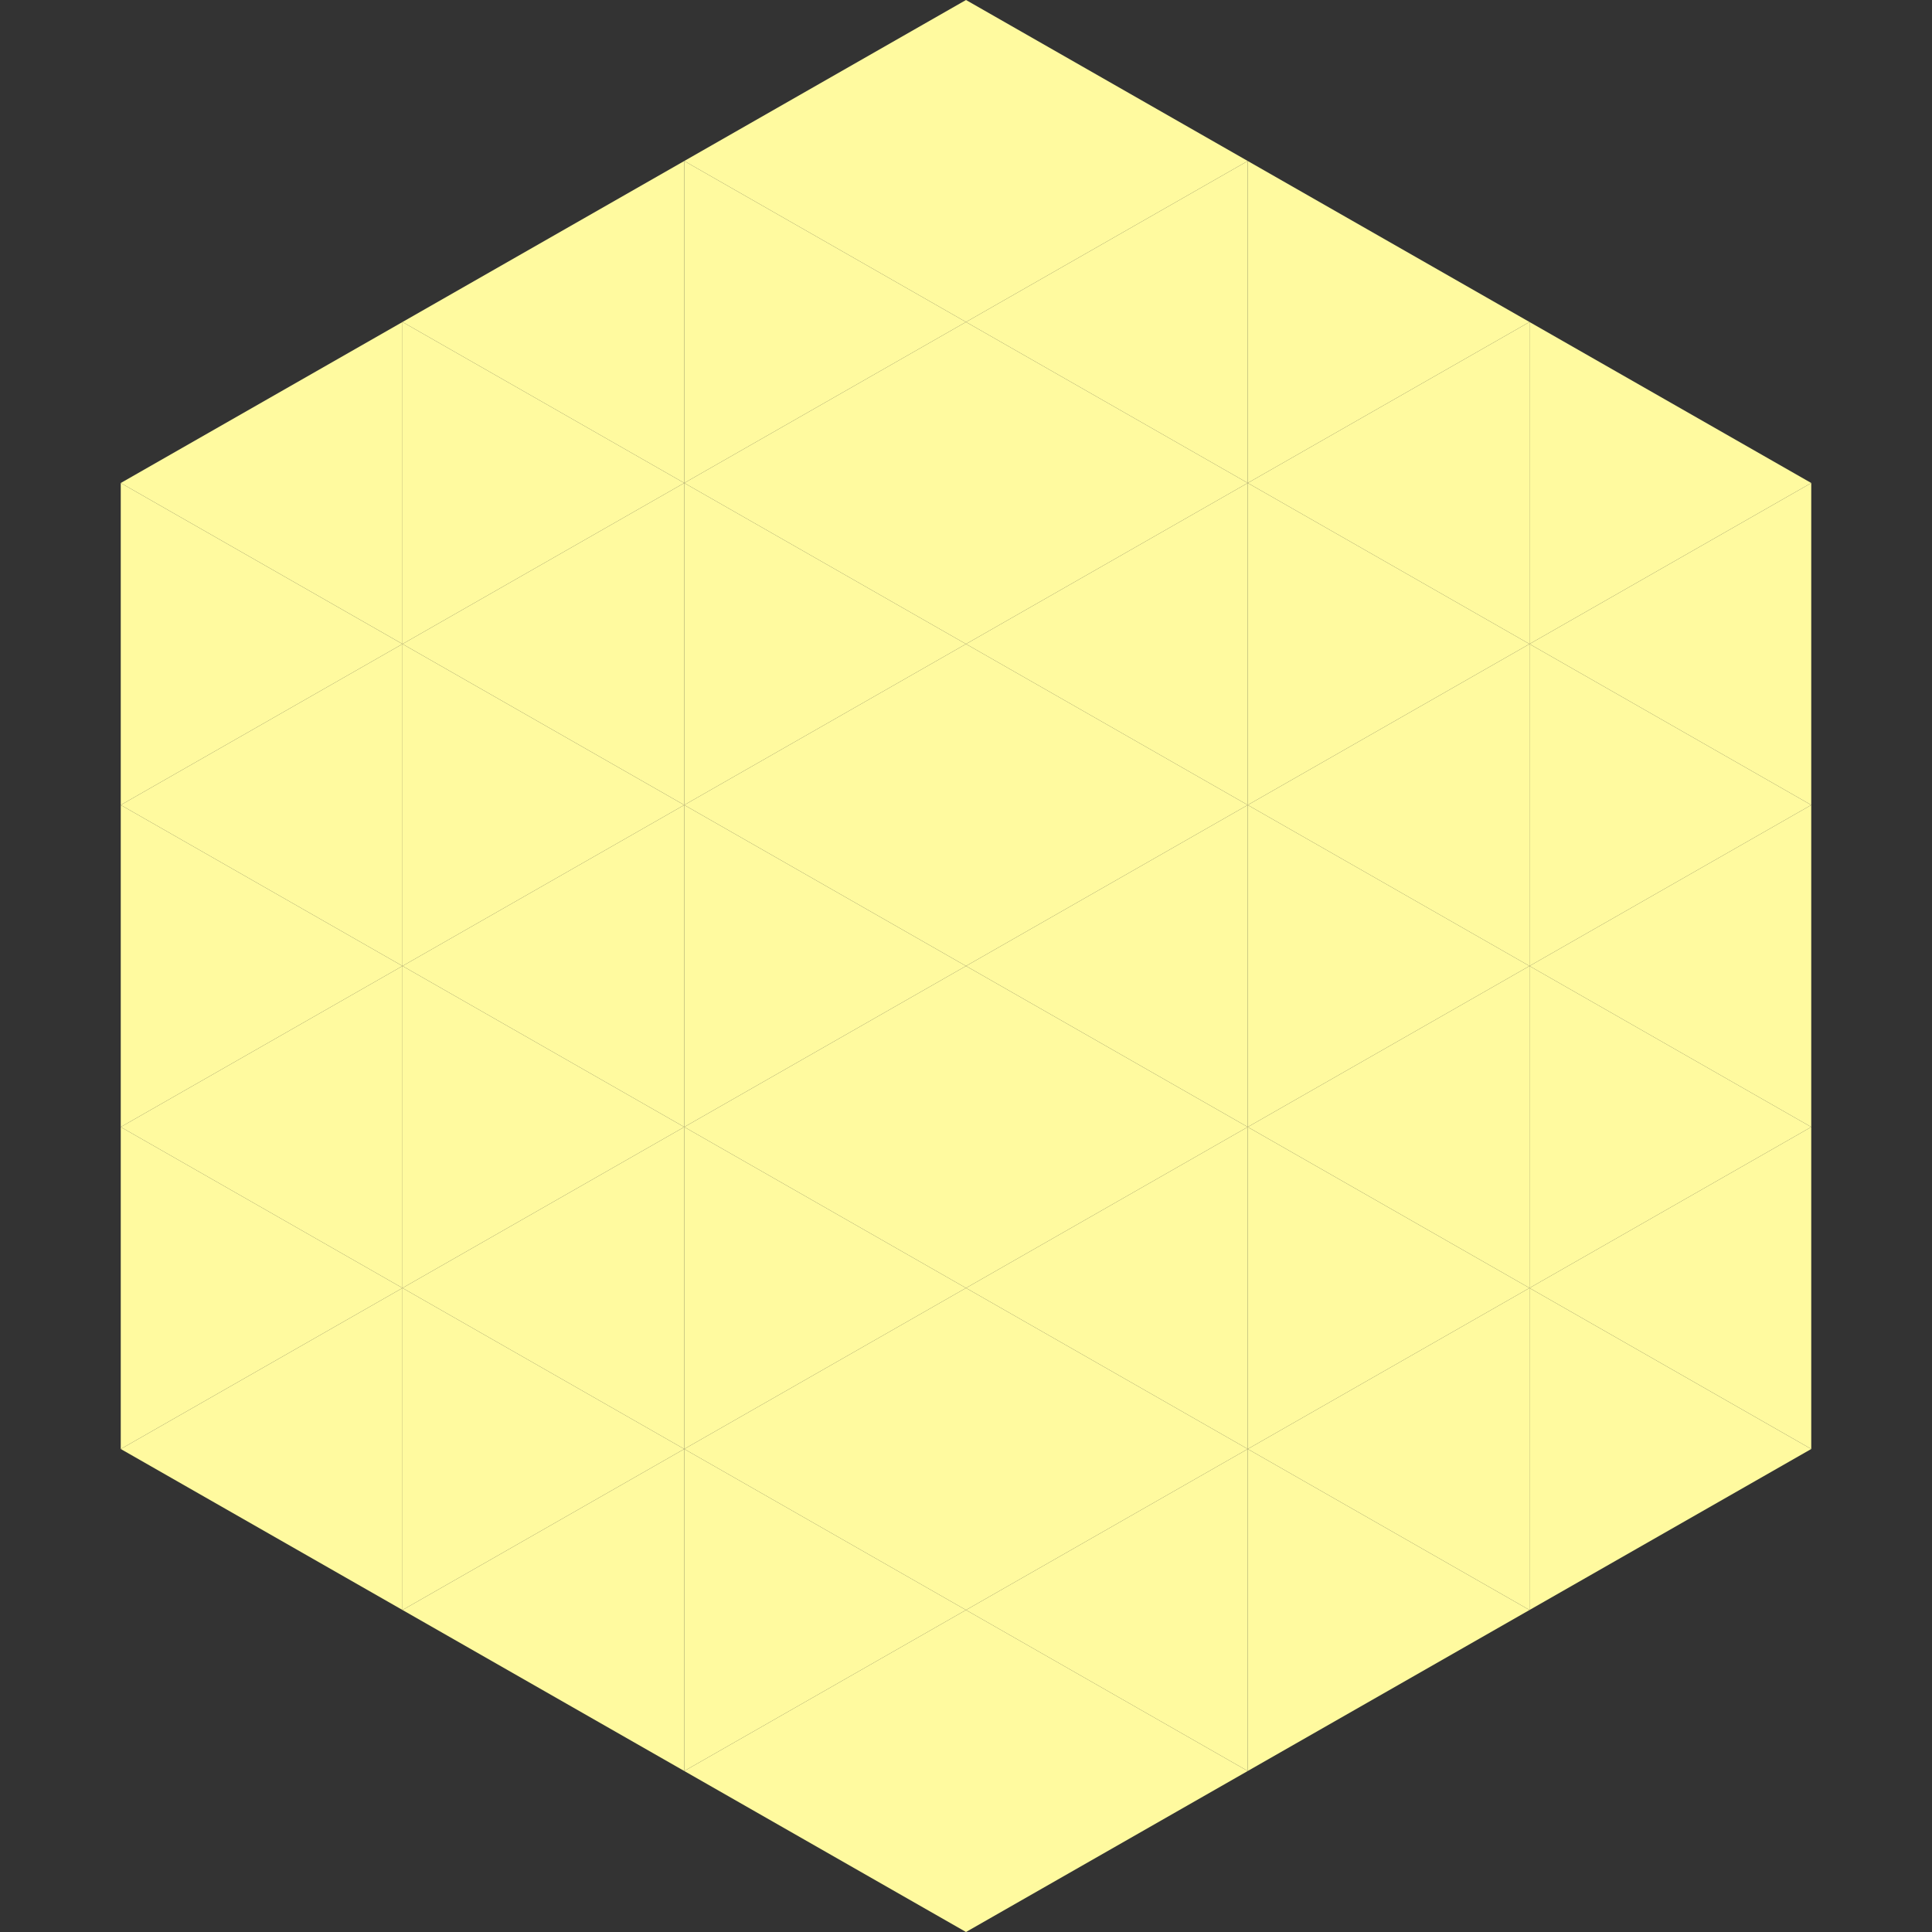
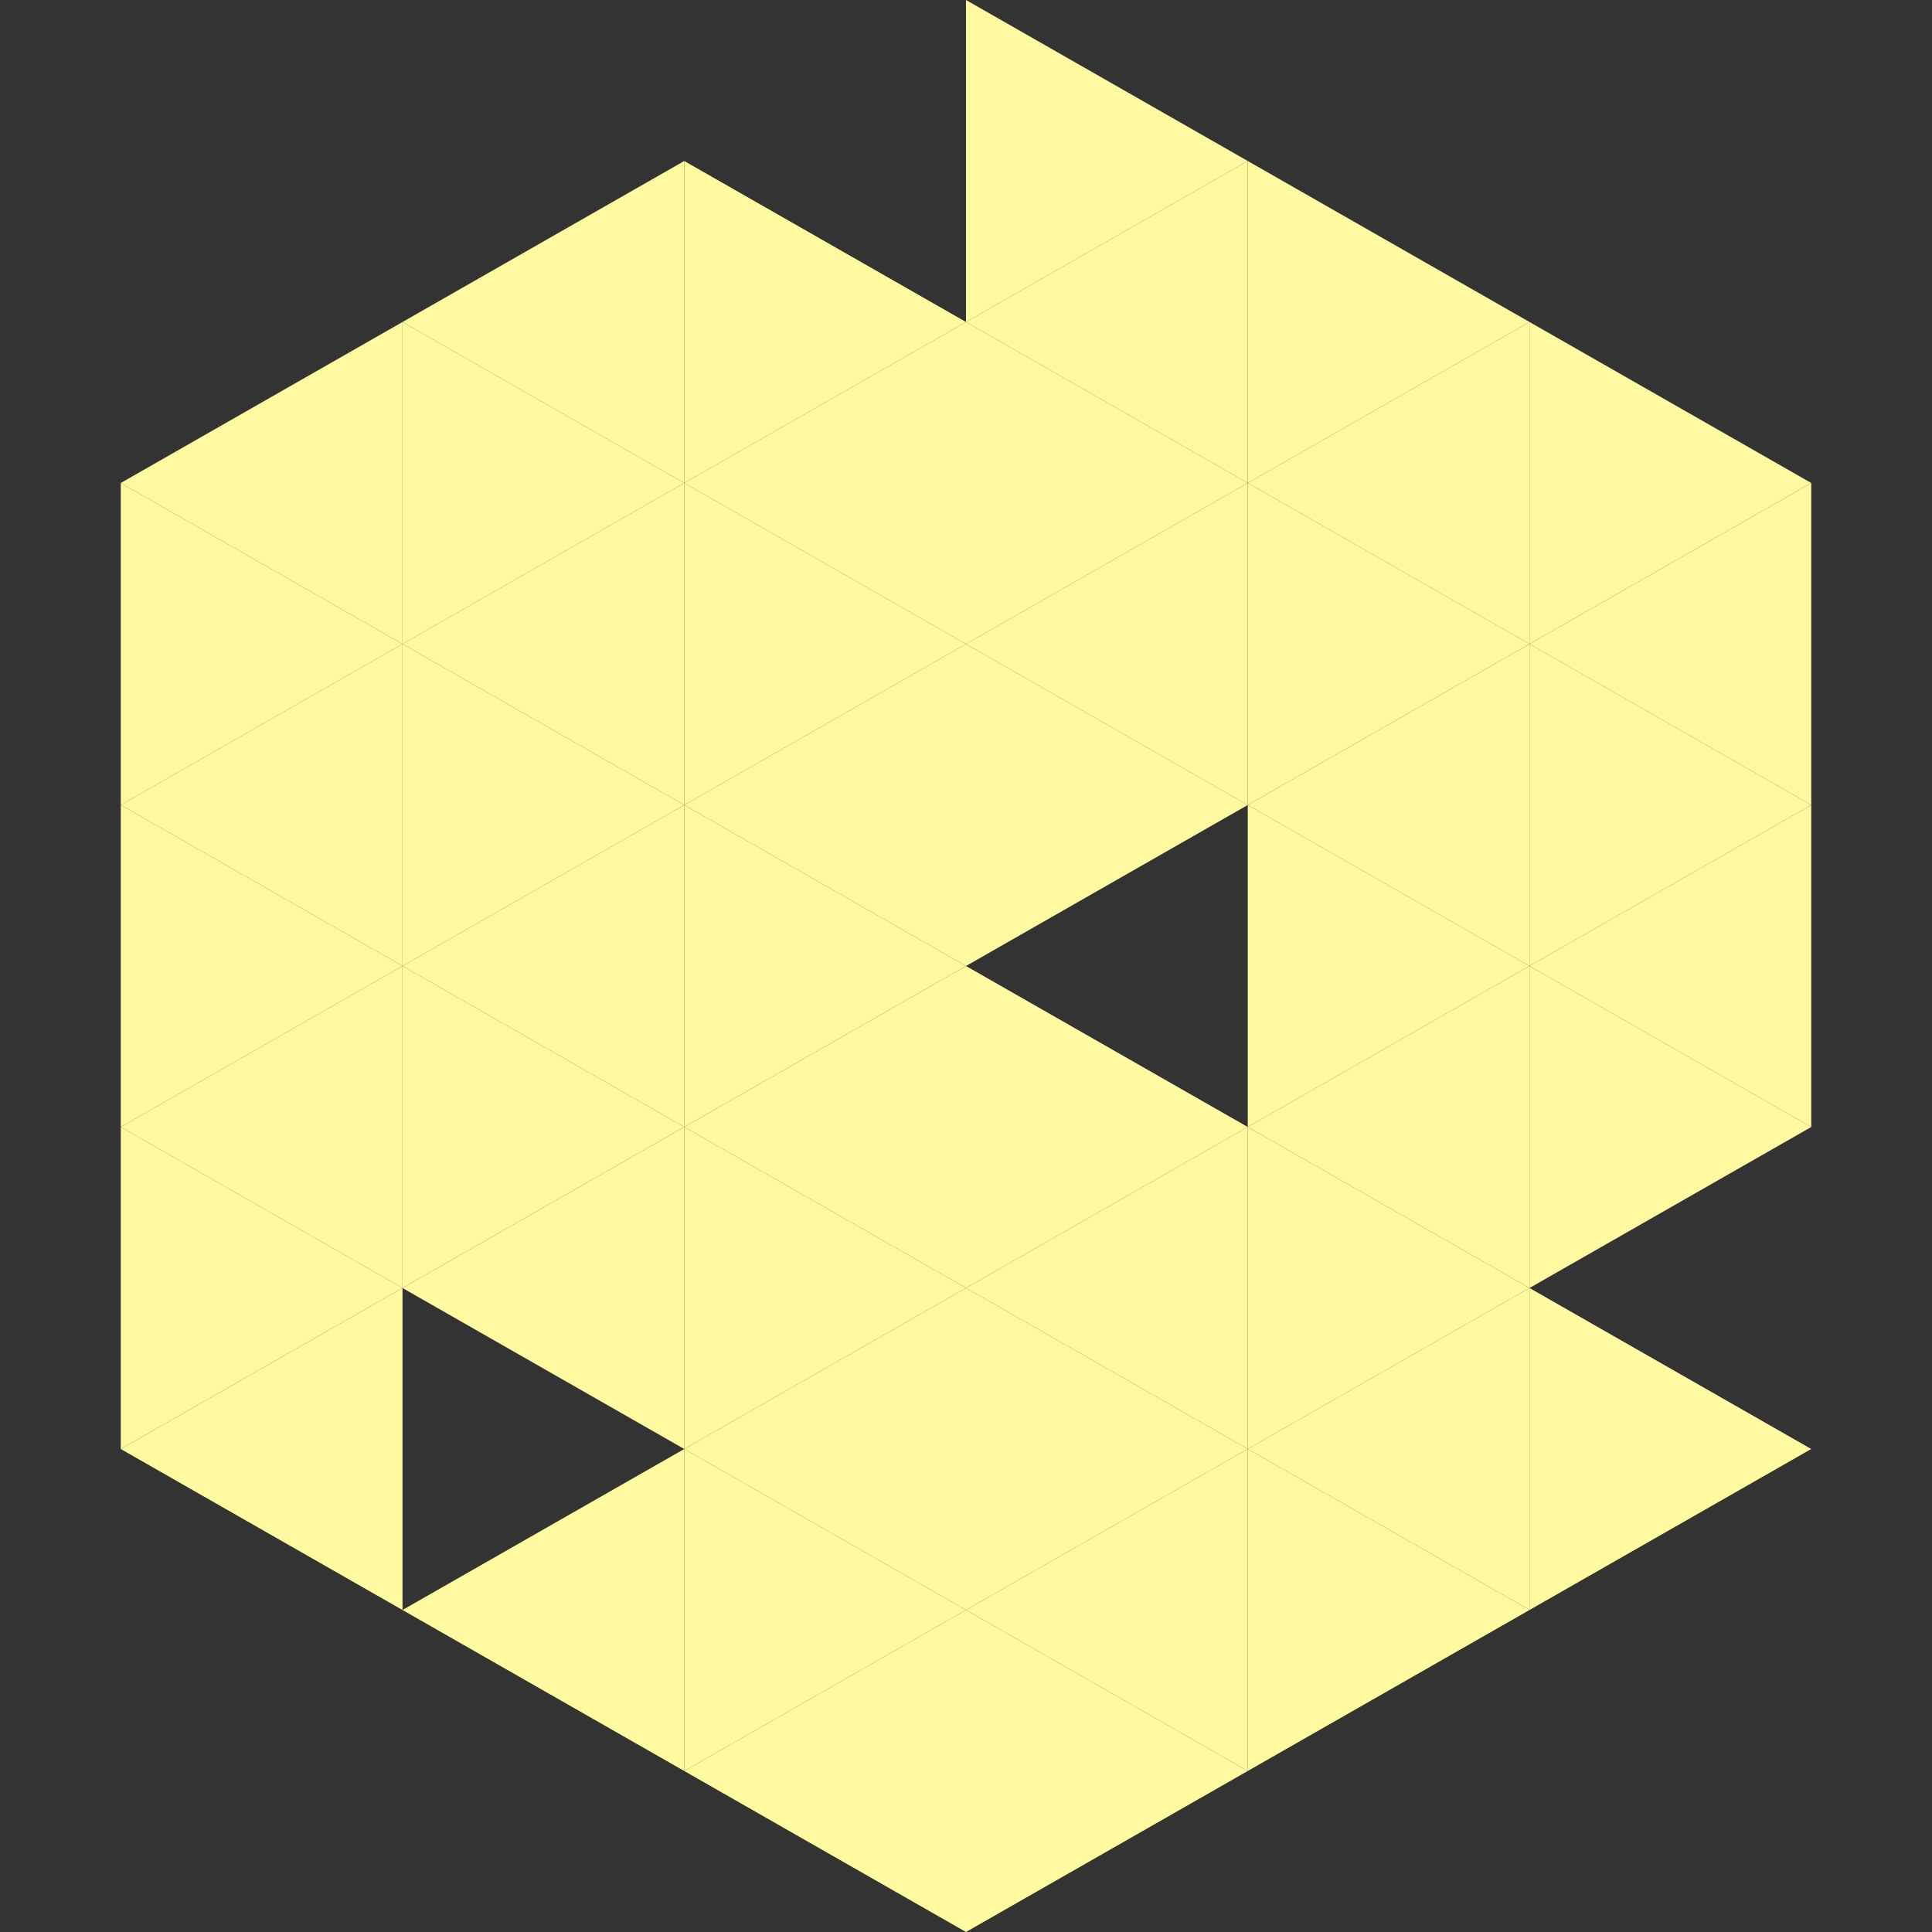
<svg xmlns="http://www.w3.org/2000/svg" width="240" height="240">
  <rect width="100%" height="100%" fill="#333333" stroke="none" />
  <polygon points="50,40 15,60 50,80" style="fill:rgb(255,250,159)" />
  <polygon points="190,40 225,60 190,80" style="fill:rgb(255,250,159)" />
  <polygon points="15,60 50,80 15,100" style="fill:rgb(255,250,159)" />
  <polygon points="225,60 190,80 225,100" style="fill:rgb(255,250,159)" />
  <polygon points="50,80 15,100 50,120" style="fill:rgb(255,250,159)" />
  <polygon points="190,80 225,100 190,120" style="fill:rgb(255,250,159)" />
  <polygon points="15,100 50,120 15,140" style="fill:rgb(255,250,159)" />
  <polygon points="225,100 190,120 225,140" style="fill:rgb(255,250,159)" />
  <polygon points="50,120 15,140 50,160" style="fill:rgb(255,250,159)" />
  <polygon points="190,120 225,140 190,160" style="fill:rgb(255,250,159)" />
  <polygon points="15,140 50,160 15,180" style="fill:rgb(255,250,159)" />
-   <polygon points="225,140 190,160 225,180" style="fill:rgb(255,250,159)" />
  <polygon points="50,160 15,180 50,200" style="fill:rgb(255,250,159)" />
  <polygon points="190,160 225,180 190,200" style="fill:rgb(255,250,159)" />
  <polygon points="15,180 50,200 15,220" style="fill:rgb(255,255,255); fill-opacity:0" />
  <polygon points="225,180 190,200 225,220" style="fill:rgb(255,255,255); fill-opacity:0" />
  <polygon points="50,0 85,20 50,40" style="fill:rgb(255,255,255); fill-opacity:0" />
  <polygon points="190,0 155,20 190,40" style="fill:rgb(255,255,255); fill-opacity:0" />
  <polygon points="85,20 50,40 85,60" style="fill:rgb(255,250,159)" />
  <polygon points="155,20 190,40 155,60" style="fill:rgb(255,250,159)" />
  <polygon points="50,40 85,60 50,80" style="fill:rgb(255,250,159)" />
  <polygon points="190,40 155,60 190,80" style="fill:rgb(255,250,159)" />
  <polygon points="85,60 50,80 85,100" style="fill:rgb(255,250,159)" />
  <polygon points="155,60 190,80 155,100" style="fill:rgb(255,250,159)" />
  <polygon points="50,80 85,100 50,120" style="fill:rgb(255,250,159)" />
  <polygon points="190,80 155,100 190,120" style="fill:rgb(255,250,159)" />
  <polygon points="85,100 50,120 85,140" style="fill:rgb(255,250,159)" />
  <polygon points="155,100 190,120 155,140" style="fill:rgb(255,250,159)" />
  <polygon points="50,120 85,140 50,160" style="fill:rgb(255,250,159)" />
  <polygon points="190,120 155,140 190,160" style="fill:rgb(255,250,159)" />
  <polygon points="85,140 50,160 85,180" style="fill:rgb(255,250,159)" />
  <polygon points="155,140 190,160 155,180" style="fill:rgb(255,250,159)" />
-   <polygon points="50,160 85,180 50,200" style="fill:rgb(255,250,159)" />
  <polygon points="190,160 155,180 190,200" style="fill:rgb(255,250,159)" />
  <polygon points="85,180 50,200 85,220" style="fill:rgb(255,250,159)" />
  <polygon points="155,180 190,200 155,220" style="fill:rgb(255,250,159)" />
-   <polygon points="120,0 85,20 120,40" style="fill:rgb(255,250,159)" />
  <polygon points="120,0 155,20 120,40" style="fill:rgb(255,250,159)" />
  <polygon points="85,20 120,40 85,60" style="fill:rgb(255,250,159)" />
  <polygon points="155,20 120,40 155,60" style="fill:rgb(255,250,159)" />
  <polygon points="120,40 85,60 120,80" style="fill:rgb(255,250,159)" />
  <polygon points="120,40 155,60 120,80" style="fill:rgb(255,250,159)" />
  <polygon points="85,60 120,80 85,100" style="fill:rgb(255,250,159)" />
  <polygon points="155,60 120,80 155,100" style="fill:rgb(255,250,159)" />
  <polygon points="120,80 85,100 120,120" style="fill:rgb(255,250,159)" />
  <polygon points="120,80 155,100 120,120" style="fill:rgb(255,250,159)" />
  <polygon points="85,100 120,120 85,140" style="fill:rgb(255,250,159)" />
-   <polygon points="155,100 120,120 155,140" style="fill:rgb(255,250,159)" />
  <polygon points="120,120 85,140 120,160" style="fill:rgb(255,250,159)" />
  <polygon points="120,120 155,140 120,160" style="fill:rgb(255,250,159)" />
  <polygon points="85,140 120,160 85,180" style="fill:rgb(255,250,159)" />
  <polygon points="155,140 120,160 155,180" style="fill:rgb(255,250,159)" />
  <polygon points="120,160 85,180 120,200" style="fill:rgb(255,250,159)" />
  <polygon points="120,160 155,180 120,200" style="fill:rgb(255,250,159)" />
  <polygon points="85,180 120,200 85,220" style="fill:rgb(255,250,159)" />
  <polygon points="155,180 120,200 155,220" style="fill:rgb(255,250,159)" />
  <polygon points="120,200 85,220 120,240" style="fill:rgb(255,250,159)" />
  <polygon points="120,200 155,220 120,240" style="fill:rgb(255,250,159)" />
  <polygon points="85,220 120,240 85,260" style="fill:rgb(255,255,255); fill-opacity:0" />
  <polygon points="155,220 120,240 155,260" style="fill:rgb(255,255,255); fill-opacity:0" />
</svg>